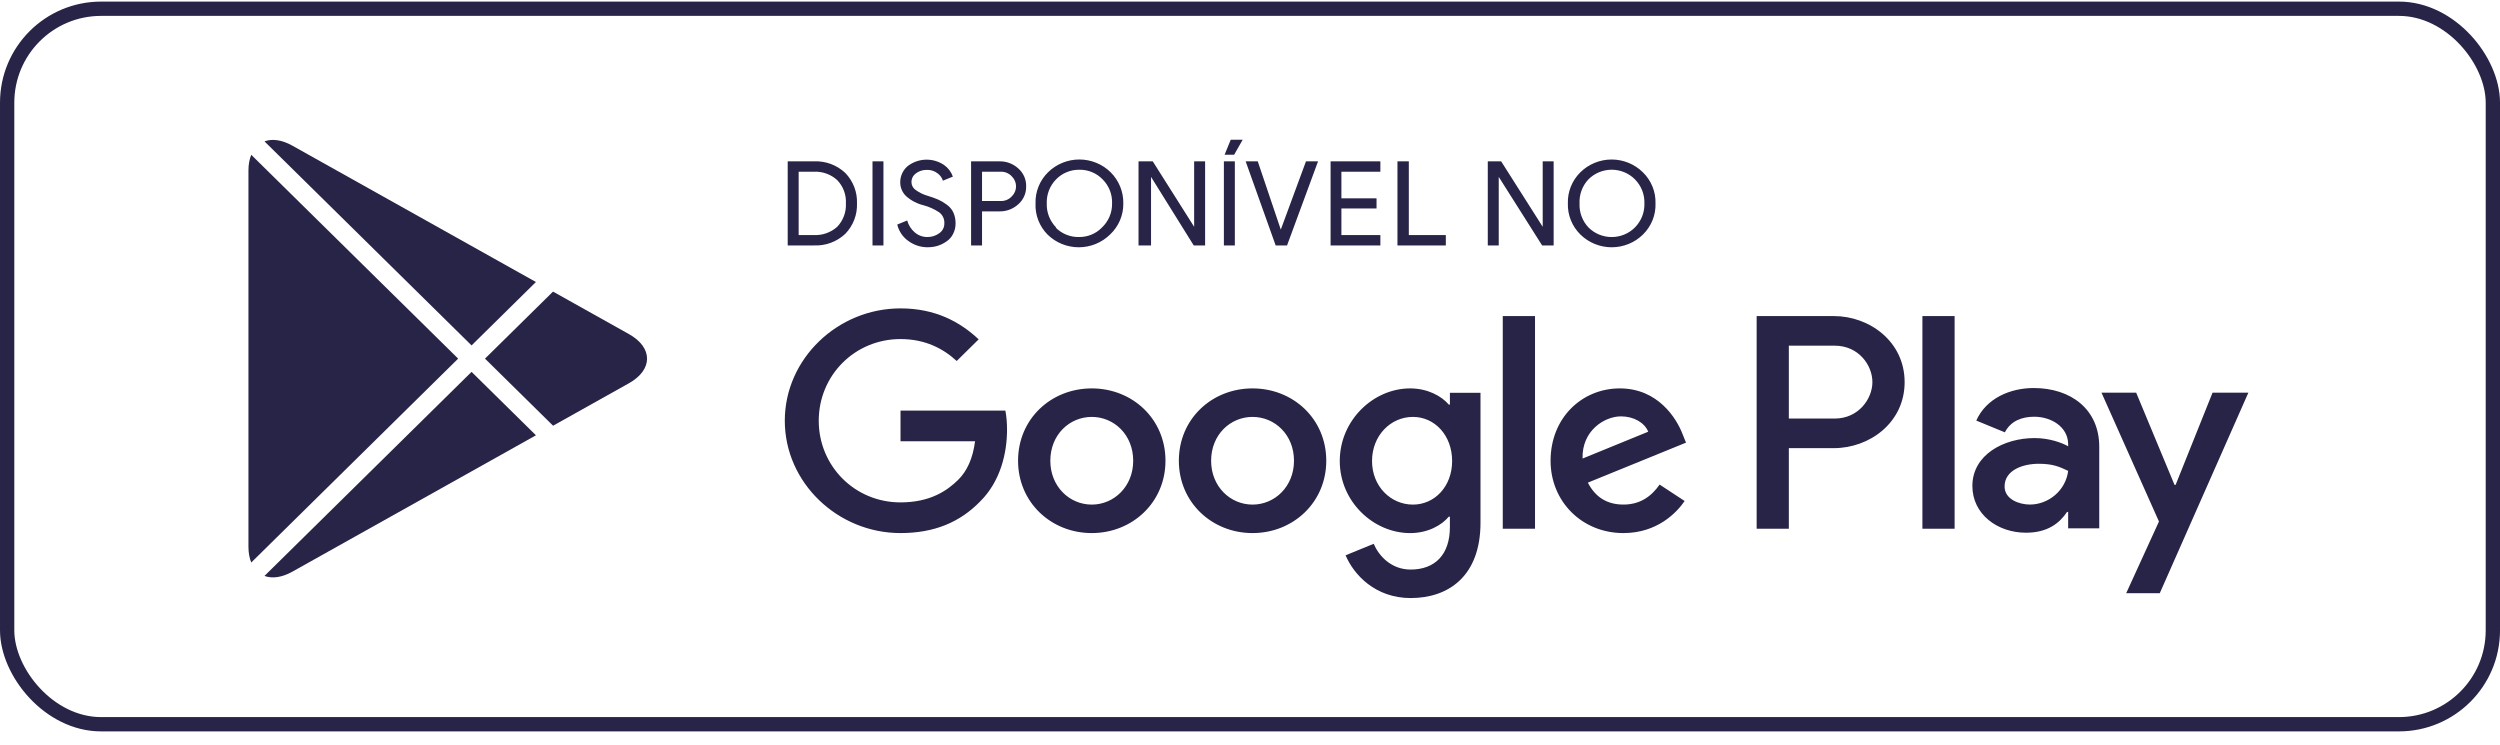
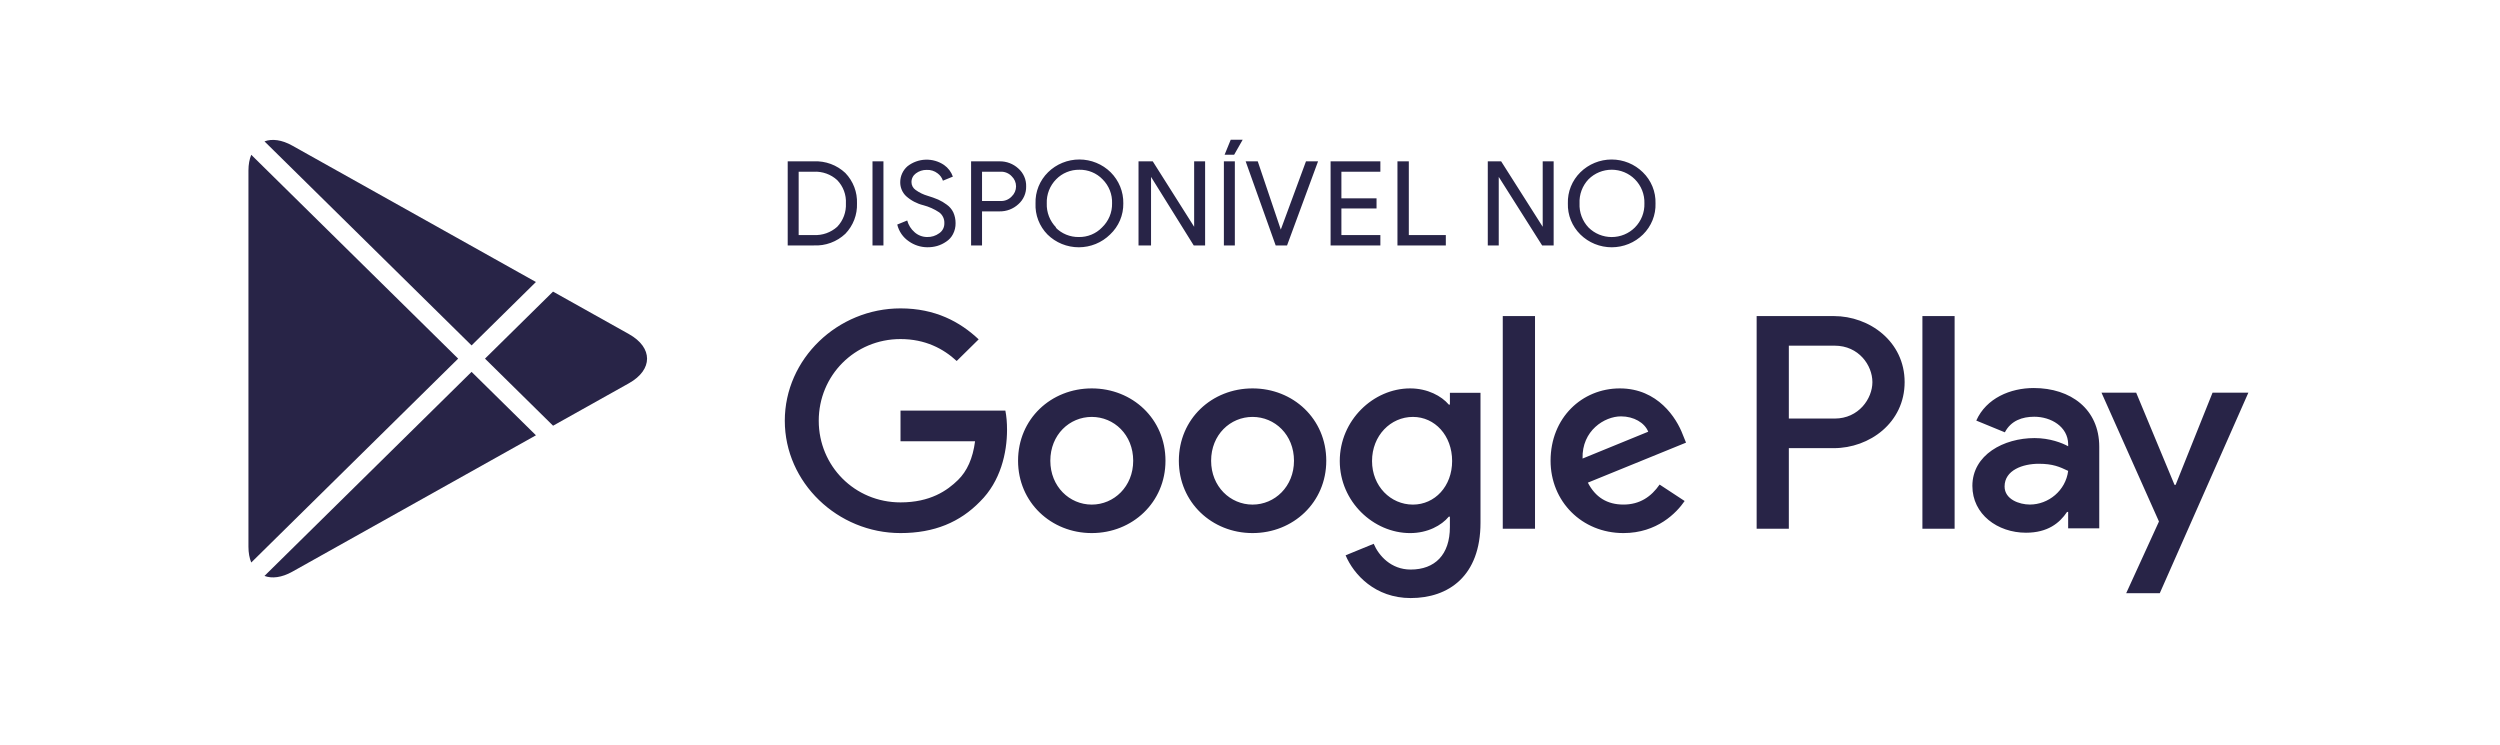
<svg xmlns="http://www.w3.org/2000/svg" width="161" height="48" viewBox="0 0 161 48" fill="none">
-   <path d="M80.664 25.013C78.049 25.013 75.918 26.972 75.918 29.672C75.918 32.354 78.049 34.33 80.664 34.33C83.281 34.33 85.412 32.354 85.412 29.672C85.411 26.972 83.279 25.013 80.664 25.013ZM80.664 32.496C79.231 32.496 77.996 31.332 77.996 29.673C77.996 27.995 79.232 26.849 80.664 26.849C82.097 26.849 83.333 27.995 83.333 29.673C83.333 31.331 82.097 32.496 80.664 32.496ZM70.309 25.013C67.694 25.013 65.563 26.972 65.563 29.672C65.563 32.354 67.694 34.33 70.309 34.33C72.925 34.33 75.057 32.354 75.057 29.672C75.057 26.972 72.925 25.013 70.309 25.013ZM70.309 32.496C68.876 32.496 67.641 31.332 67.641 29.673C67.641 27.995 68.877 26.849 70.309 26.849C71.742 26.849 72.978 27.995 72.978 29.673C72.979 31.331 71.742 32.496 70.309 32.496ZM57.993 26.443V28.419H62.794C62.65 29.531 62.274 30.343 61.701 30.907C61.002 31.595 59.91 32.354 57.993 32.354C55.038 32.354 52.727 30.007 52.727 27.095C52.727 24.184 55.038 21.836 57.993 21.836C59.587 21.836 60.751 22.454 61.611 23.248L63.026 21.854C61.825 20.724 60.232 19.86 57.993 19.86C53.945 19.86 50.541 23.107 50.541 27.095C50.541 31.083 53.945 34.33 57.993 34.33C60.177 34.33 61.826 33.624 63.115 32.3C64.44 30.995 64.853 29.159 64.853 27.677C64.853 27.219 64.817 26.795 64.745 26.442H57.993V26.443ZM108.366 27.978C107.972 26.937 106.772 25.013 104.318 25.013C101.882 25.013 99.857 26.901 99.857 29.672C99.857 32.283 101.864 34.33 104.55 34.33C106.717 34.33 107.971 33.025 108.491 32.265L106.879 31.206C106.342 31.983 105.607 32.494 104.55 32.494C103.494 32.494 102.741 32.018 102.258 31.082L108.58 28.506L108.366 27.978ZM101.917 29.531C101.864 27.73 103.333 26.814 104.39 26.814C105.214 26.814 105.912 27.22 106.146 27.802L101.917 29.531ZM96.778 34.049H98.855V20.355H96.778V34.049ZM93.373 26.055H93.302C92.836 25.507 91.94 25.013 90.813 25.013C88.448 25.013 86.281 27.06 86.281 29.69C86.281 32.301 88.448 34.331 90.813 34.331C91.941 34.331 92.836 33.837 93.302 33.273H93.373V33.944C93.373 35.726 92.406 36.679 90.848 36.679C89.577 36.679 88.788 35.779 88.466 35.02L86.657 35.762C87.176 36.996 88.555 38.515 90.848 38.515C93.284 38.515 95.344 37.103 95.344 33.661V25.297H93.374V26.055H93.373ZM90.992 32.496C89.559 32.496 88.359 31.314 88.359 29.69C88.359 28.048 89.559 26.849 90.992 26.849C92.406 26.849 93.517 28.048 93.517 29.69C93.517 31.314 92.406 32.496 90.992 32.496ZM118.098 20.355H113.128V34.049H115.201V28.861H118.097C120.397 28.861 122.658 27.221 122.658 24.609C122.658 21.996 120.398 20.355 118.098 20.355ZM118.152 26.955H115.201V22.261H118.152C119.703 22.261 120.583 23.526 120.583 24.609C120.583 25.669 119.703 26.955 118.152 26.955ZM130.973 24.989C129.471 24.989 127.916 25.64 127.272 27.085L129.113 27.842C129.507 27.085 130.24 26.838 131.009 26.838C132.081 26.838 133.172 27.472 133.19 28.599V28.74C132.814 28.529 132.009 28.212 131.026 28.212C129.042 28.212 127.021 29.287 127.021 31.295C127.021 33.127 128.648 34.307 130.472 34.307C131.866 34.307 132.635 33.691 133.118 32.968H133.189V34.025H135.192V28.774C135.193 26.345 133.35 24.989 130.973 24.989ZM130.722 32.493C130.044 32.493 129.095 32.158 129.095 31.33C129.095 30.273 130.276 29.867 131.295 29.867C132.206 29.867 132.636 30.061 133.19 30.325C133.029 31.595 131.92 32.493 130.722 32.493ZM142.488 25.288L140.11 31.225H140.039L137.57 25.288H135.336L139.037 33.585L136.927 38.201H139.09L144.795 25.288H142.488ZM123.803 34.049H125.877V20.355H123.803V34.049Z" fill="#282447" />
+   <path d="M80.664 25.013C78.049 25.013 75.918 26.972 75.918 29.672C75.918 32.354 78.049 34.33 80.664 34.33C83.281 34.33 85.412 32.354 85.412 29.672C85.411 26.972 83.279 25.013 80.664 25.013ZM80.664 32.496C79.231 32.496 77.996 31.332 77.996 29.673C77.996 27.995 79.232 26.849 80.664 26.849C82.097 26.849 83.333 27.995 83.333 29.673C83.333 31.331 82.097 32.496 80.664 32.496ZM70.309 25.013C67.694 25.013 65.563 26.972 65.563 29.672C65.563 32.354 67.694 34.33 70.309 34.33C72.925 34.33 75.057 32.354 75.057 29.672C75.057 26.972 72.925 25.013 70.309 25.013ZM70.309 32.496C68.876 32.496 67.641 31.332 67.641 29.673C67.641 27.995 68.877 26.849 70.309 26.849C71.742 26.849 72.978 27.995 72.978 29.673C72.979 31.331 71.742 32.496 70.309 32.496ZM57.993 26.443V28.419H62.794C62.65 29.531 62.274 30.343 61.701 30.907C61.002 31.595 59.91 32.354 57.993 32.354C55.038 32.354 52.727 30.007 52.727 27.095C52.727 24.184 55.038 21.836 57.993 21.836C59.587 21.836 60.751 22.454 61.611 23.248L63.026 21.854C61.825 20.724 60.232 19.86 57.993 19.86C53.945 19.86 50.541 23.107 50.541 27.095C50.541 31.083 53.945 34.33 57.993 34.33C60.177 34.33 61.826 33.624 63.115 32.3C64.44 30.995 64.853 29.159 64.853 27.677C64.853 27.219 64.817 26.795 64.745 26.442H57.993V26.443ZM108.366 27.978C107.972 26.937 106.772 25.013 104.318 25.013C101.882 25.013 99.857 26.901 99.857 29.672C99.857 32.283 101.864 34.33 104.55 34.33C106.717 34.33 107.971 33.025 108.491 32.265L106.879 31.206C106.342 31.983 105.607 32.494 104.55 32.494C103.494 32.494 102.741 32.018 102.258 31.082L108.58 28.506L108.366 27.978ZM101.917 29.531C101.864 27.73 103.333 26.814 104.39 26.814C105.214 26.814 105.912 27.22 106.146 27.802L101.917 29.531ZM96.778 34.049H98.855V20.355H96.778V34.049ZM93.373 26.055H93.302C92.836 25.507 91.94 25.013 90.813 25.013C88.448 25.013 86.281 27.06 86.281 29.69C86.281 32.301 88.448 34.331 90.813 34.331C91.941 34.331 92.836 33.837 93.302 33.273H93.373V33.944C93.373 35.726 92.406 36.679 90.848 36.679C89.577 36.679 88.788 35.779 88.466 35.02L86.657 35.762C87.176 36.996 88.555 38.515 90.848 38.515C93.284 38.515 95.344 37.103 95.344 33.661V25.297H93.374V26.055H93.373ZM90.992 32.496C89.559 32.496 88.359 31.314 88.359 29.69C88.359 28.048 89.559 26.849 90.992 26.849C92.406 26.849 93.517 28.048 93.517 29.69C93.517 31.314 92.406 32.496 90.992 32.496ZM118.098 20.355H113.128V34.049H115.201V28.861H118.097C120.397 28.861 122.658 27.221 122.658 24.609C122.658 21.996 120.398 20.355 118.098 20.355ZM118.152 26.955H115.201V22.261H118.152C119.703 22.261 120.583 23.526 120.583 24.609C120.583 25.669 119.703 26.955 118.152 26.955ZM130.973 24.989C129.471 24.989 127.916 25.64 127.272 27.085L129.113 27.842C129.507 27.085 130.24 26.838 131.009 26.838C132.081 26.838 133.172 27.472 133.19 28.599V28.74C132.814 28.529 132.009 28.212 131.026 28.212C129.042 28.212 127.021 29.287 127.021 31.295C127.021 33.127 128.648 34.307 130.472 34.307C131.866 34.307 132.635 33.691 133.118 32.968H133.189V34.025H135.192V28.774C135.193 26.345 133.35 24.989 130.973 24.989ZM130.722 32.493C130.044 32.493 129.095 32.158 129.095 31.33C129.095 30.273 130.276 29.867 131.295 29.867C132.206 29.867 132.636 30.061 133.19 30.325C133.029 31.595 131.92 32.493 130.722 32.493ZM142.488 25.288L140.11 31.225H140.039L137.57 25.288H135.336L139.037 33.585L136.927 38.201H139.09L144.795 25.288ZM123.803 34.049H125.877V20.355H123.803V34.049Z" fill="#282447" />
  <path d="M50.728 15.806V10.39H52.405C52.778 10.372 53.151 10.43 53.5 10.558C53.85 10.687 54.169 10.885 54.439 11.139C54.69 11.4 54.886 11.708 55.015 12.044C55.144 12.38 55.203 12.739 55.19 13.098C55.203 13.457 55.144 13.816 55.015 14.152C54.886 14.488 54.69 14.796 54.439 15.057C54.169 15.311 53.85 15.509 53.5 15.638C53.151 15.767 52.778 15.824 52.405 15.806H50.728ZM51.434 15.138H52.405C52.68 15.152 52.956 15.112 53.215 15.021C53.474 14.929 53.713 14.788 53.917 14.605C54.108 14.404 54.256 14.167 54.352 13.908C54.448 13.649 54.49 13.373 54.476 13.098C54.491 12.824 54.449 12.55 54.353 12.292C54.257 12.035 54.108 11.799 53.917 11.6C53.715 11.414 53.477 11.271 53.217 11.178C52.957 11.085 52.681 11.044 52.405 11.058H51.434V15.138ZM56.189 15.806V10.39H56.894V15.806H56.189ZM59.698 15.923C59.28 15.917 58.874 15.784 58.534 15.544C58.155 15.289 57.887 14.902 57.783 14.461L58.424 14.199C58.503 14.493 58.669 14.757 58.901 14.957C59.12 15.152 59.403 15.261 59.698 15.264C59.981 15.274 60.259 15.188 60.486 15.021C60.591 14.95 60.676 14.854 60.734 14.742C60.791 14.63 60.819 14.505 60.816 14.38C60.823 14.245 60.797 14.11 60.739 13.988C60.682 13.865 60.595 13.758 60.486 13.676C60.172 13.467 59.825 13.311 59.46 13.215C59.047 13.113 58.666 12.912 58.351 12.629C58.229 12.512 58.132 12.371 58.068 12.216C58.003 12.061 57.972 11.894 57.975 11.726C57.976 11.533 58.017 11.342 58.098 11.167C58.178 10.991 58.296 10.834 58.443 10.706C58.775 10.446 59.182 10.297 59.606 10.283C60.03 10.268 60.448 10.388 60.797 10.625C61.061 10.81 61.26 11.072 61.365 11.374L60.724 11.636C60.663 11.448 60.545 11.284 60.385 11.166C60.185 11.009 59.935 10.929 59.679 10.941C59.428 10.937 59.183 11.016 58.983 11.166C58.894 11.231 58.822 11.315 58.773 11.412C58.723 11.51 58.698 11.617 58.699 11.726C58.698 11.825 58.722 11.923 58.768 12.011C58.814 12.1 58.882 12.175 58.965 12.232C59.2 12.402 59.463 12.531 59.744 12.611C59.974 12.679 60.201 12.76 60.422 12.854C60.616 12.942 60.801 13.051 60.971 13.179C61.152 13.307 61.297 13.478 61.393 13.676C61.491 13.895 61.541 14.132 61.539 14.371C61.544 14.615 61.487 14.857 61.374 15.075C61.274 15.273 61.122 15.441 60.935 15.562C60.756 15.686 60.558 15.78 60.348 15.842C60.137 15.901 59.917 15.928 59.698 15.923V15.923ZM63.243 15.806H62.538V10.39H64.37C64.819 10.383 65.253 10.548 65.58 10.85C65.745 10.995 65.875 11.173 65.962 11.373C66.049 11.572 66.091 11.789 66.084 12.006C66.089 12.222 66.047 12.436 65.96 12.634C65.873 12.832 65.743 13.009 65.58 13.152C65.253 13.455 64.819 13.62 64.37 13.613H63.243V15.806ZM63.243 12.945H64.434C64.568 12.951 64.701 12.928 64.824 12.878C64.948 12.828 65.058 12.752 65.149 12.656C65.239 12.571 65.311 12.47 65.36 12.357C65.409 12.245 65.434 12.124 65.434 12.001C65.434 11.879 65.409 11.758 65.36 11.645C65.311 11.533 65.239 11.431 65.149 11.347C65.058 11.25 64.948 11.175 64.824 11.125C64.701 11.075 64.568 11.052 64.434 11.058H63.243V12.945ZM71.489 15.102C71.224 15.363 70.91 15.57 70.564 15.711C70.218 15.852 69.848 15.925 69.473 15.925C69.099 15.925 68.728 15.852 68.382 15.711C68.037 15.57 67.722 15.363 67.458 15.102C67.198 14.837 66.996 14.523 66.863 14.178C66.731 13.834 66.671 13.466 66.688 13.098C66.676 12.727 66.742 12.358 66.88 12.014C67.019 11.669 67.228 11.356 67.494 11.094C67.759 10.833 68.073 10.626 68.419 10.485C68.765 10.344 69.136 10.271 69.51 10.271C69.884 10.271 70.255 10.344 70.601 10.485C70.947 10.626 71.261 10.833 71.526 11.094C71.79 11.358 71.999 11.671 72.139 12.015C72.279 12.359 72.348 12.727 72.341 13.098C72.347 13.472 72.275 13.843 72.128 14.188C71.981 14.533 71.764 14.844 71.489 15.102ZM67.98 14.651C68.173 14.848 68.405 15.005 68.662 15.11C68.919 15.216 69.195 15.268 69.473 15.264C69.752 15.27 70.028 15.218 70.286 15.112C70.543 15.007 70.775 14.85 70.967 14.651C71.178 14.45 71.345 14.209 71.457 13.941C71.569 13.674 71.623 13.387 71.617 13.098C71.628 12.812 71.579 12.526 71.474 12.259C71.368 11.992 71.208 11.749 71.003 11.546C70.811 11.347 70.579 11.189 70.322 11.084C70.065 10.978 69.788 10.926 69.51 10.932C69.232 10.928 68.956 10.98 68.699 11.086C68.442 11.191 68.21 11.348 68.017 11.546C67.815 11.751 67.657 11.994 67.553 12.261C67.45 12.528 67.401 12.812 67.412 13.098C67.401 13.384 67.45 13.668 67.553 13.935C67.657 14.202 67.815 14.445 68.017 14.651H67.98ZM73.321 15.806V10.39H74.237L76.903 14.605V10.39H77.609V15.806H76.876L74.127 11.392V15.806H73.321ZM78.818 15.806V10.39H79.524V15.806H78.818ZM79.478 9.966H78.864L79.258 9H80.028L79.478 9.966ZM82.153 15.806L80.22 10.39H80.999L82.483 14.786L84.105 10.39H84.883L82.886 15.806H82.153ZM88.896 11.058H86.386V12.773H88.649V13.423H86.386V15.138H88.896V15.806H85.69V10.39H88.896V11.058ZM89.996 15.806V10.39H90.728V15.138H93.111V15.806H89.996ZM95.813 15.806V10.39H96.674L99.35 14.605V10.39H100.055V15.806H99.313L96.519 11.392V15.806H95.813ZM105.809 15.102C105.544 15.363 105.23 15.57 104.884 15.711C104.538 15.852 104.167 15.925 103.793 15.925C103.419 15.925 103.048 15.852 102.702 15.711C102.356 15.57 102.042 15.363 101.777 15.102C101.511 14.84 101.302 14.527 101.163 14.182C101.025 13.838 100.959 13.469 100.971 13.098C100.959 12.727 101.025 12.358 101.163 12.014C101.302 11.669 101.511 11.356 101.777 11.094C102.041 10.834 102.355 10.627 102.7 10.486C103.045 10.345 103.415 10.272 103.788 10.272C104.162 10.272 104.532 10.345 104.877 10.486C105.222 10.627 105.536 10.834 105.799 11.094C106.068 11.355 106.278 11.668 106.419 12.013C106.559 12.357 106.626 12.727 106.615 13.098C106.627 13.469 106.562 13.838 106.423 14.182C106.284 14.527 106.075 14.84 105.809 15.102V15.102ZM102.3 14.651C102.495 14.845 102.727 15 102.984 15.106C103.24 15.211 103.515 15.266 103.793 15.266C104.071 15.266 104.346 15.211 104.602 15.106C104.859 15 105.091 14.845 105.286 14.651C105.489 14.446 105.648 14.203 105.754 13.936C105.859 13.669 105.909 13.384 105.9 13.098C105.909 12.812 105.859 12.527 105.754 12.26C105.648 11.993 105.489 11.75 105.286 11.546C105.091 11.351 104.859 11.196 104.602 11.09C104.346 10.985 104.071 10.93 103.793 10.93C103.515 10.93 103.24 10.985 102.984 11.09C102.727 11.196 102.495 11.351 102.3 11.546C102.103 11.753 101.951 11.998 101.852 12.264C101.753 12.531 101.709 12.814 101.723 13.098C101.709 13.382 101.753 13.665 101.852 13.932C101.951 14.198 102.103 14.443 102.3 14.651V14.651Z" fill="#282447" />
  <path fill-rule="evenodd" clip-rule="evenodd" d="M16.181 9.969C16.064 10.252 16 10.592 16 10.985V35.21C16 35.603 16.064 35.943 16.18 36.226L29.505 23.096L16.181 9.969ZM17.032 37.09C17.52 37.272 18.146 37.197 18.825 36.817L34.515 28.033L30.369 23.948L17.032 37.09ZM35.618 27.416L40.506 24.68C42.059 23.809 42.059 22.387 40.506 21.517L35.615 18.779L31.234 23.096L35.618 27.416ZM34.513 18.161L18.825 9.379C18.146 8.998 17.521 8.923 17.033 9.105L30.369 22.245L34.513 18.161Z" fill="#282447" />
-   <rect x="0.461" y="0.563" width="160.079" height="46.078" rx="6.048" stroke="#282447" stroke-width="0.921" />
</svg>